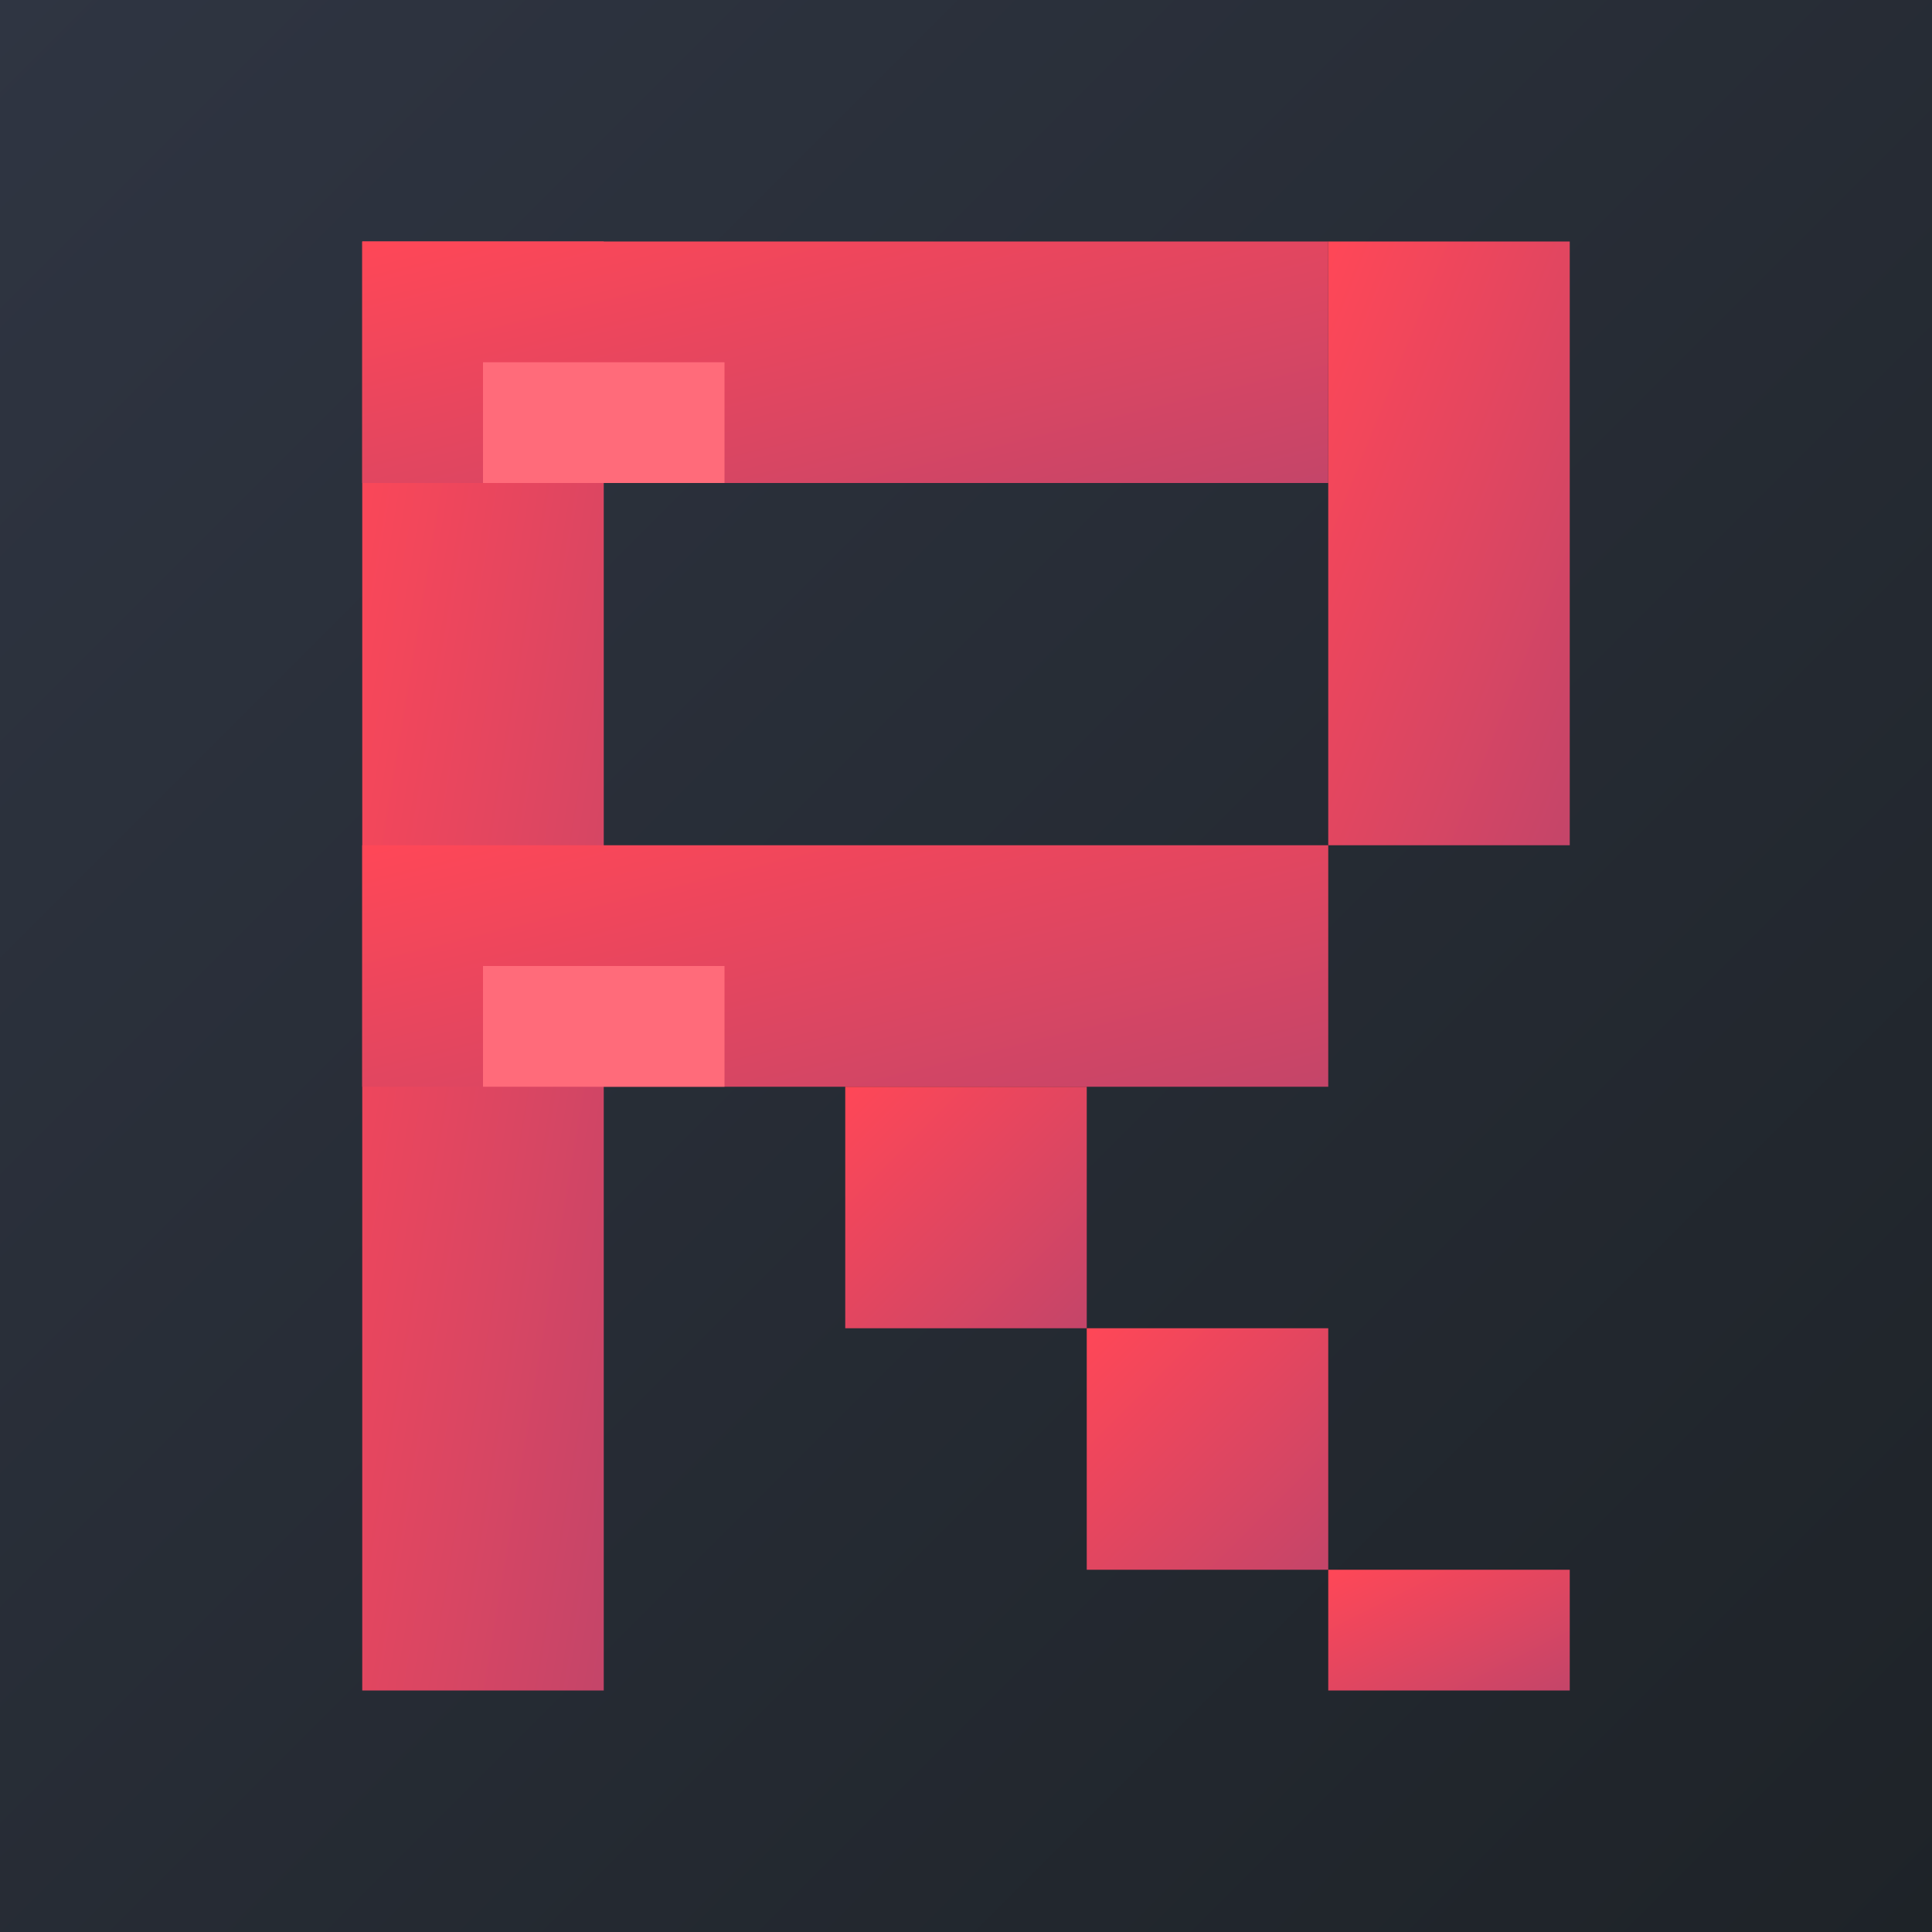
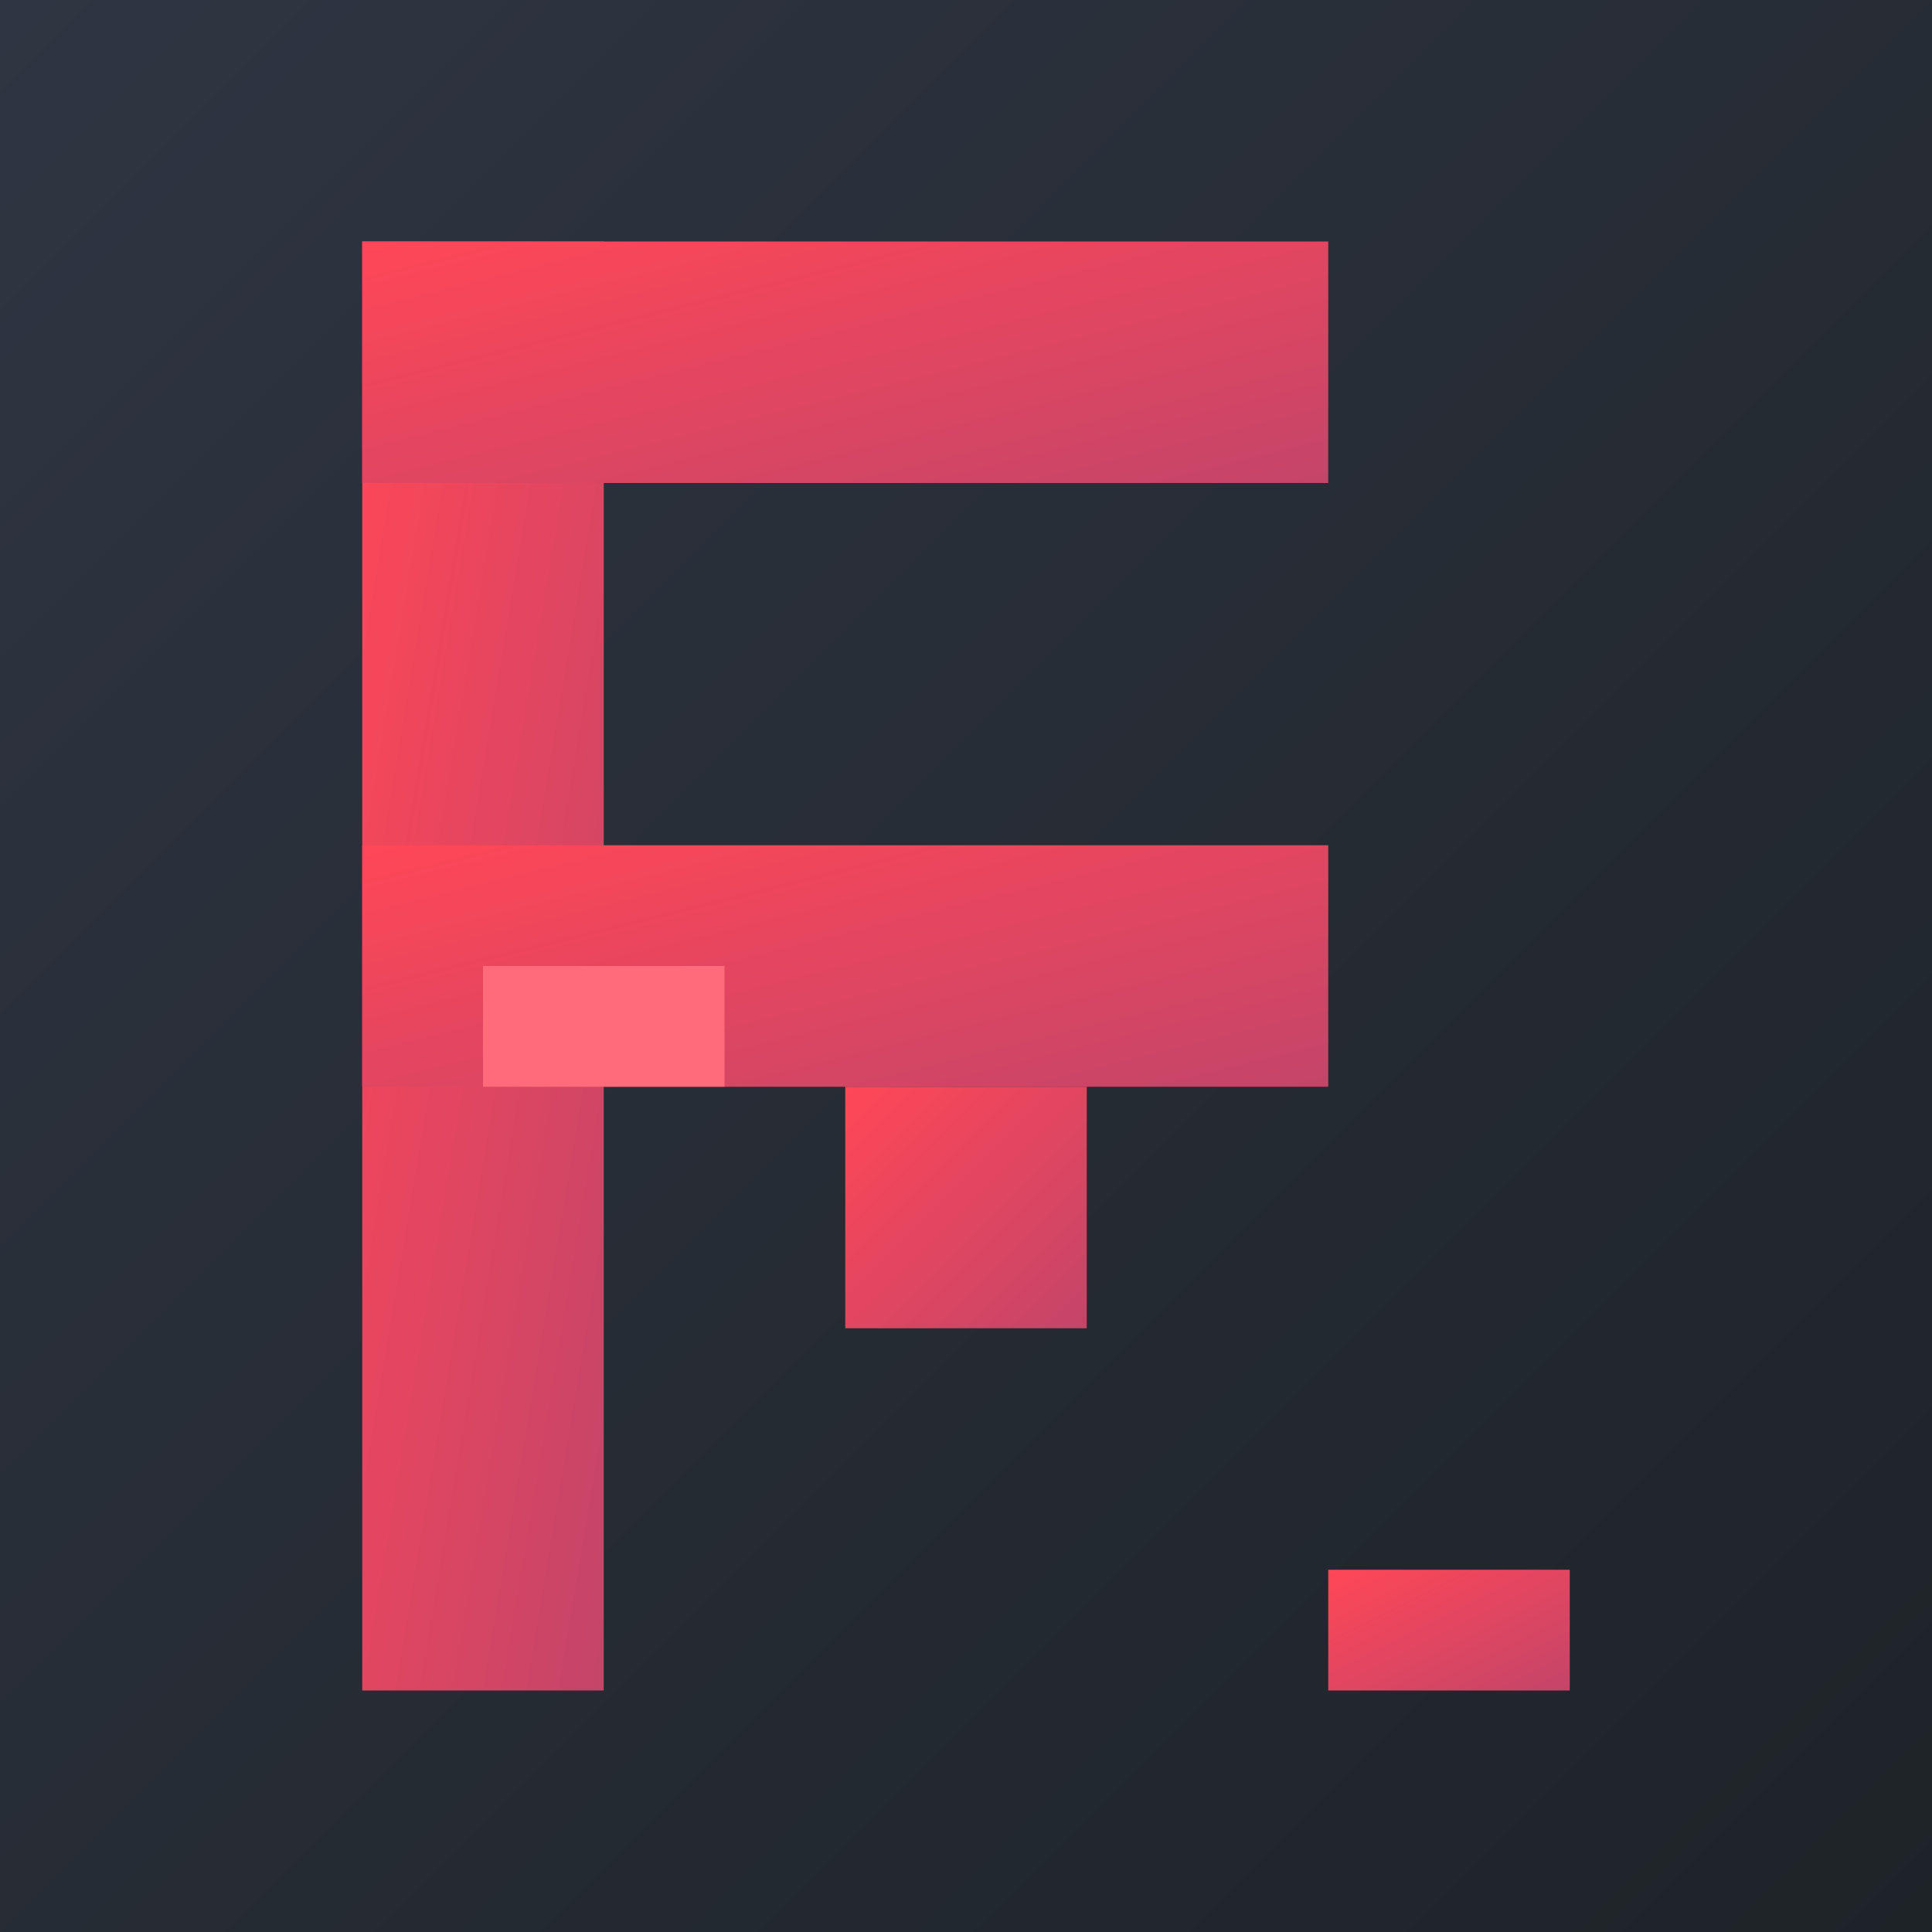
<svg xmlns="http://www.w3.org/2000/svg" width="32" height="32" viewBox="0 0 32 32">
  <defs>
    <linearGradient id="pixelBoldRed" x1="0%" y1="0%" x2="100%" y2="100%">
      <stop offset="0%" style="stop-color:#ff4757" />
      <stop offset="100%" style="stop-color:#c44569" />
    </linearGradient>
    <linearGradient id="pixelBoldDark" x1="0%" y1="0%" x2="100%" y2="100%">
      <stop offset="0%" style="stop-color:#2f3542" />
      <stop offset="100%" style="stop-color:#1e2328" />
    </linearGradient>
  </defs>
  <rect width="32" height="32" fill="url(#pixelBoldDark)" />
  <rect x="6" y="4" width="4" height="24" fill="url(#pixelBoldRed)" />
  <rect x="6" y="4" width="16" height="4" fill="url(#pixelBoldRed)" />
-   <rect x="22" y="4" width="4" height="10" fill="url(#pixelBoldRed)" />
  <rect x="6" y="14" width="16" height="4" fill="url(#pixelBoldRed)" />
  <rect x="14" y="18" width="4" height="4" fill="url(#pixelBoldRed)" />
-   <rect x="18" y="22" width="4" height="4" fill="url(#pixelBoldRed)" />
  <rect x="22" y="26" width="4" height="2" fill="url(#pixelBoldRed)" />
-   <rect x="8" y="6" width="4" height="2" fill="#ff6b7a" />
  <rect x="8" y="16" width="4" height="2" fill="#ff6b7a" />
</svg>